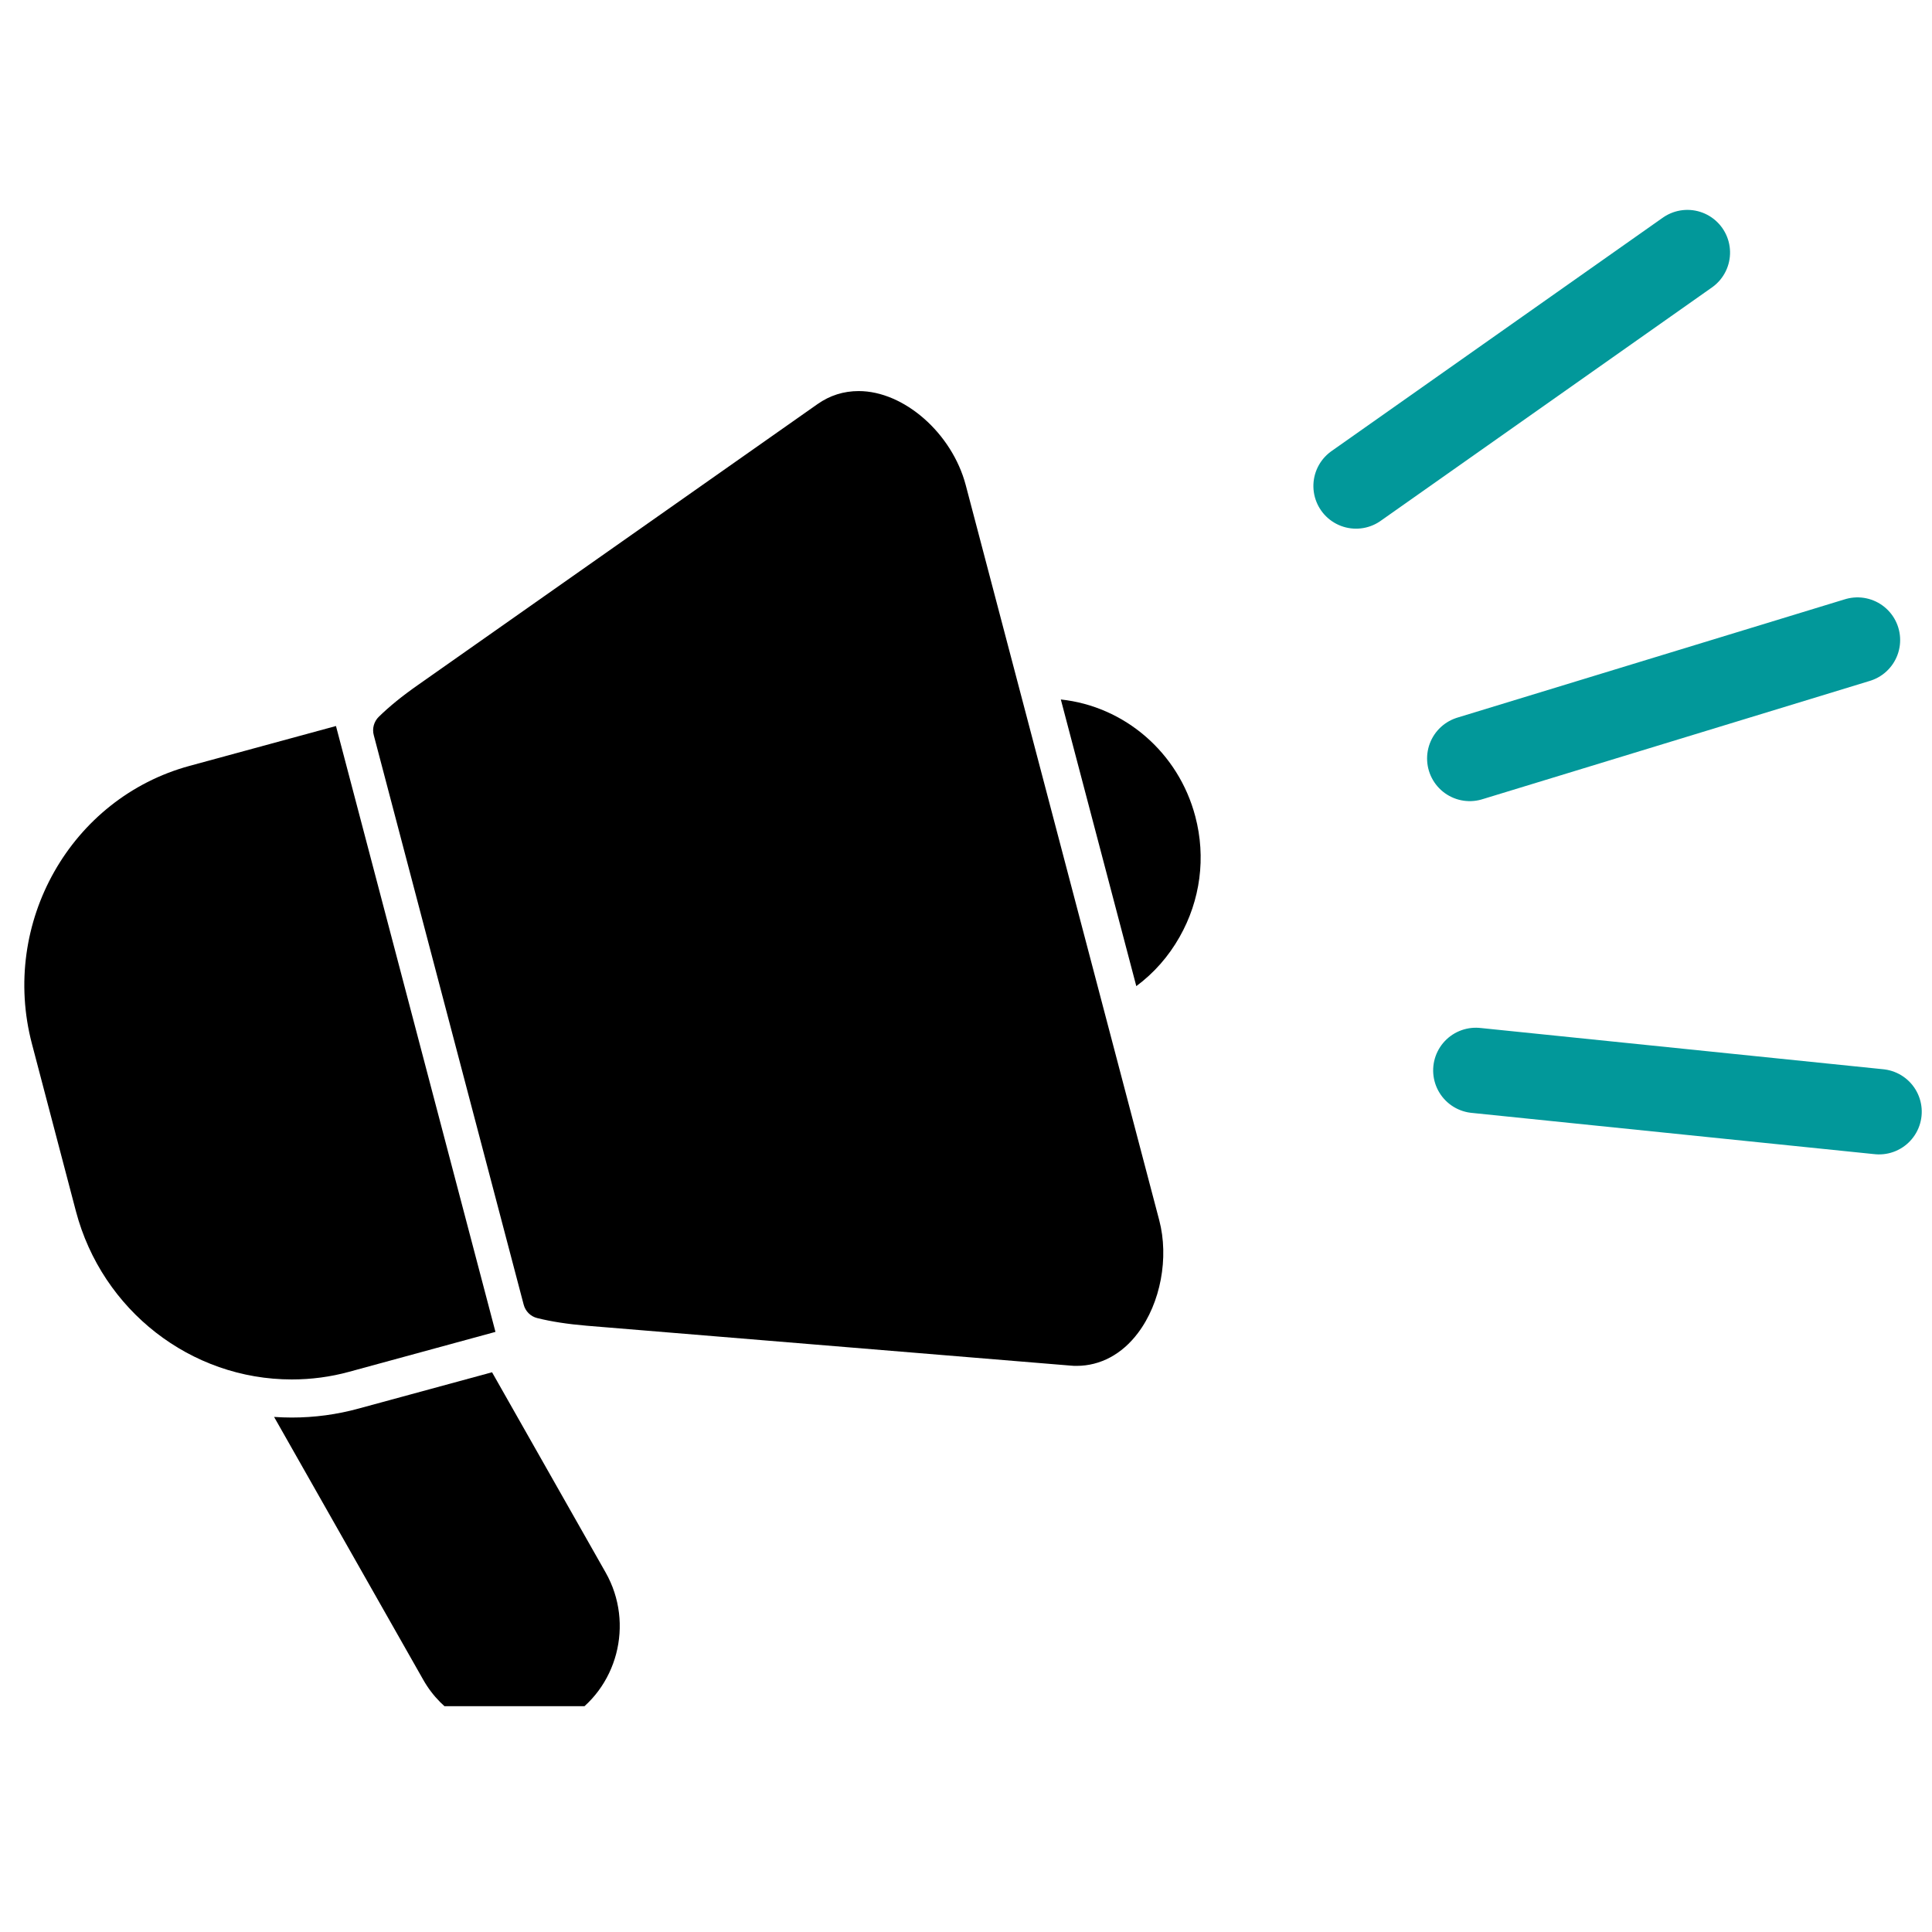
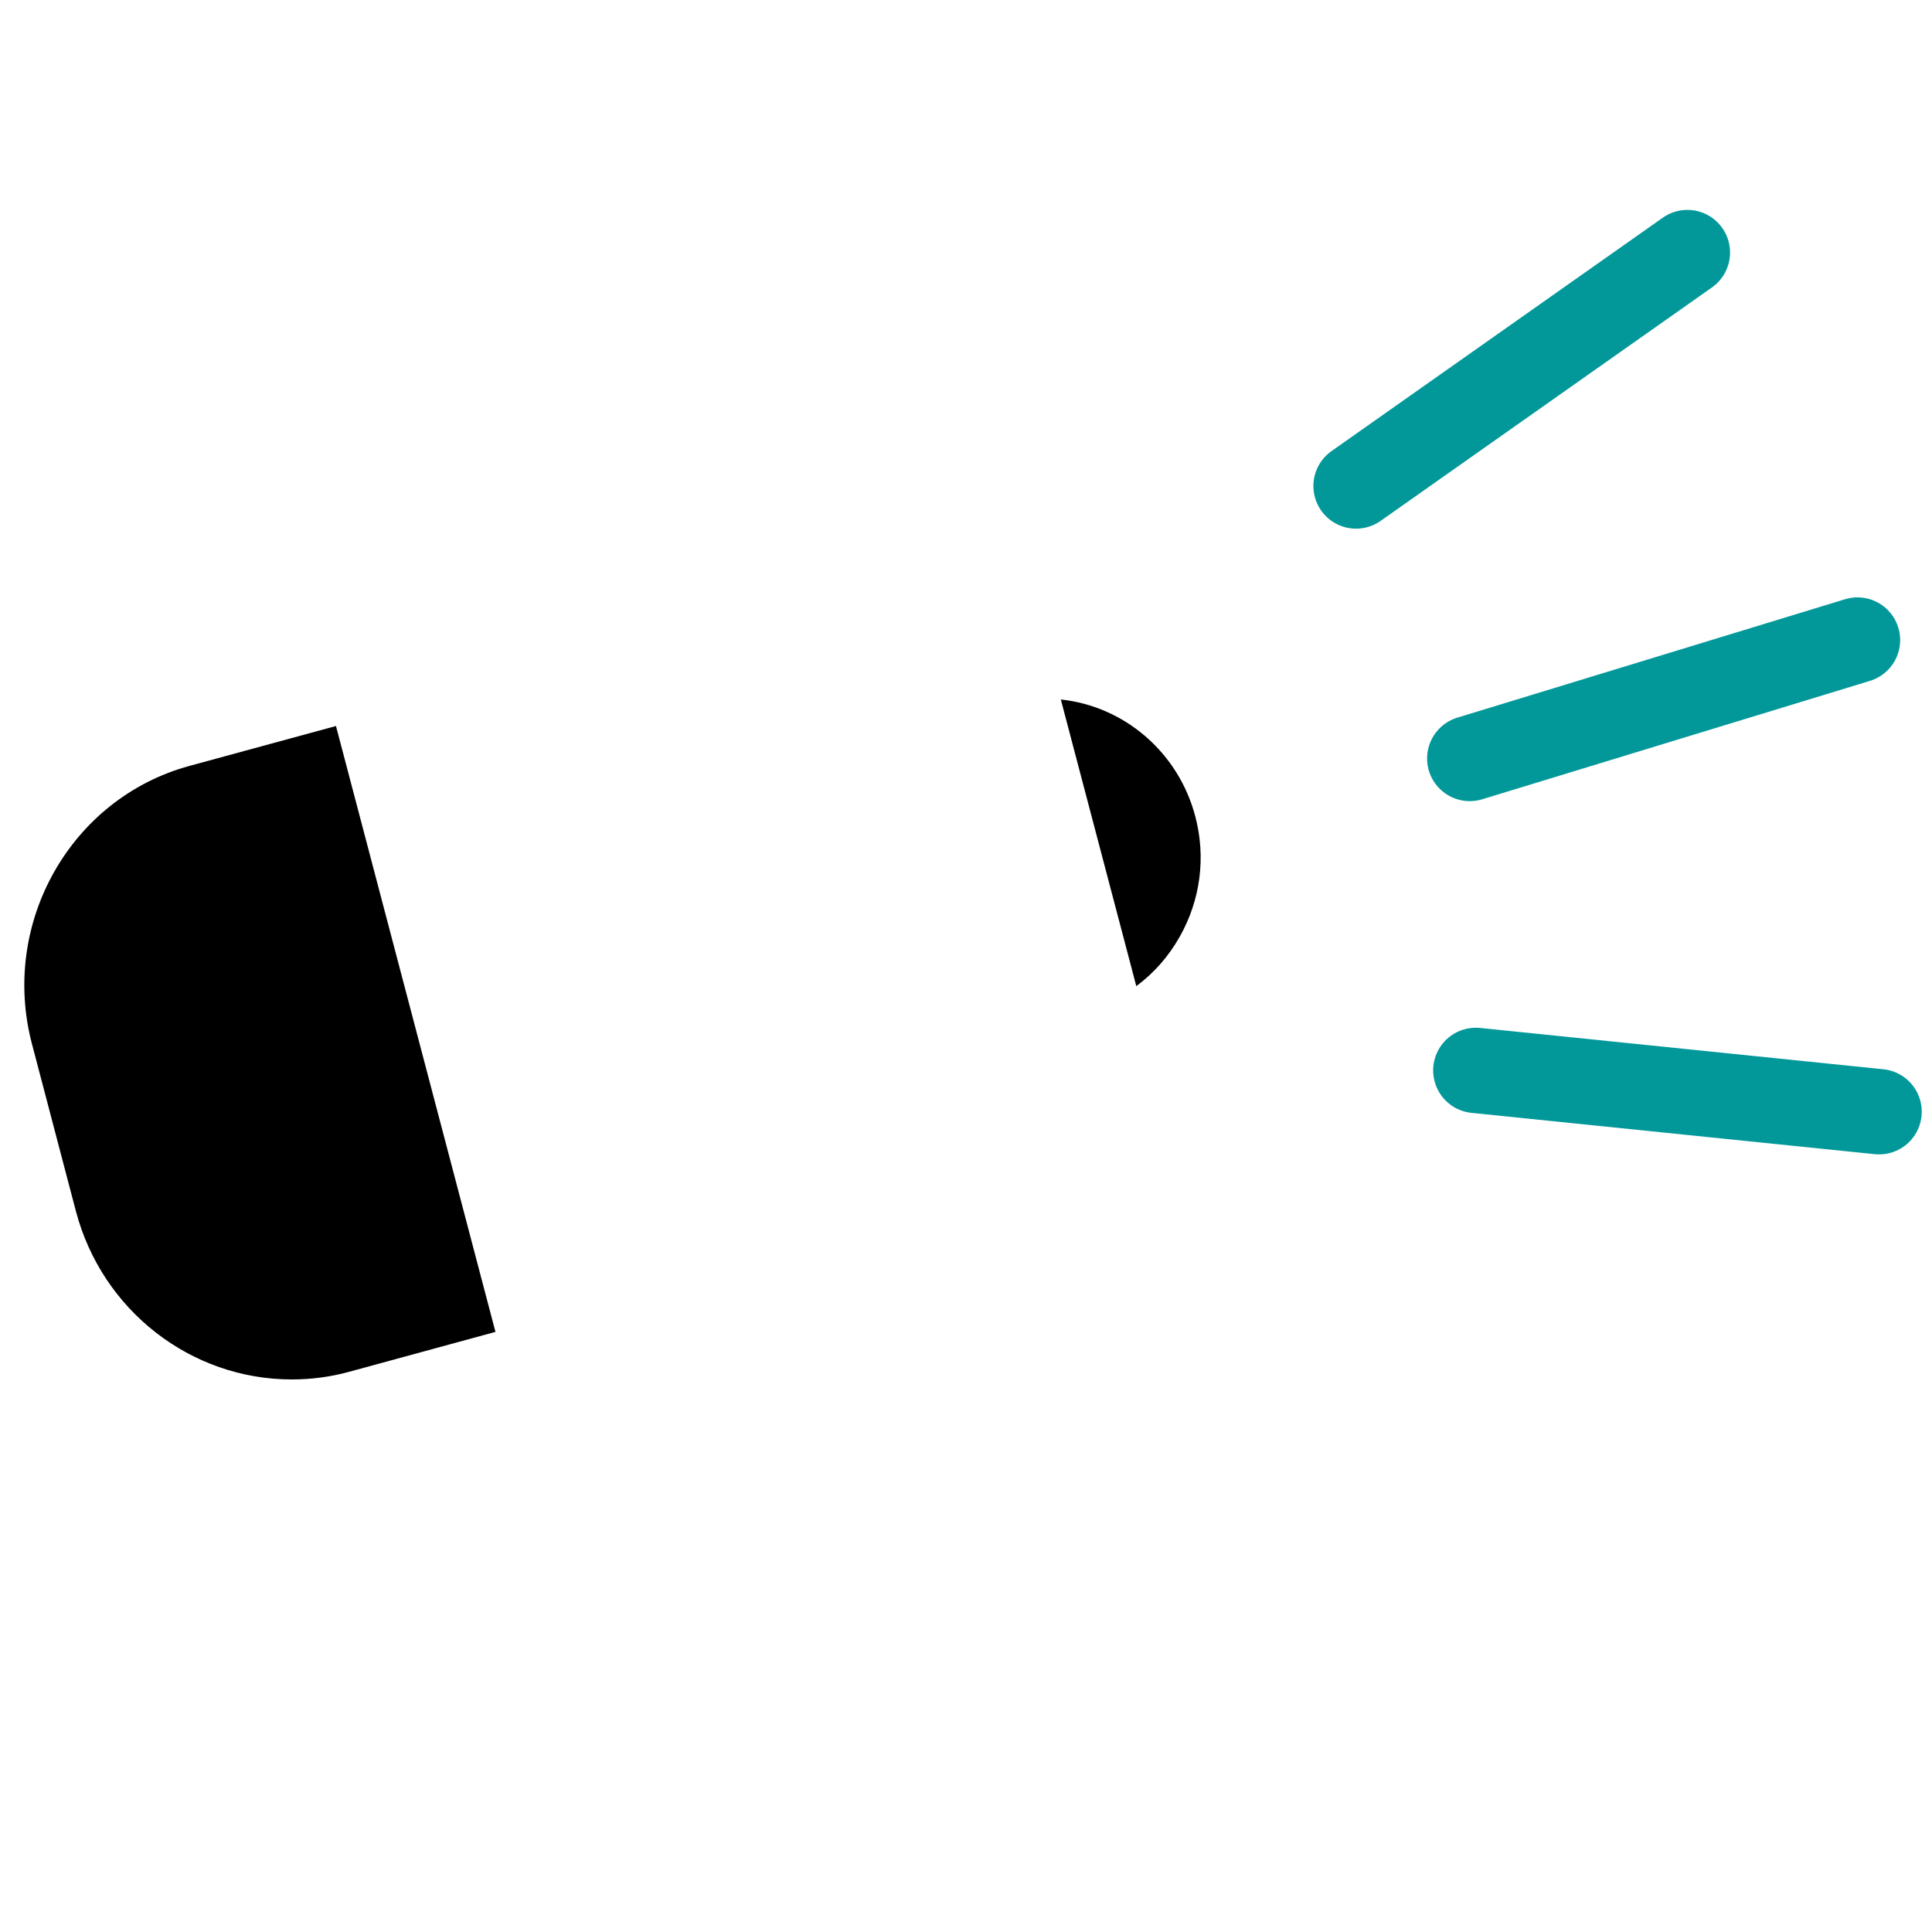
<svg xmlns="http://www.w3.org/2000/svg" width="80" zoomAndPan="magnify" viewBox="0 0 60 60" height="80" preserveAspectRatio="xMidYMid meet">
  <defs>
    <clipPath id="5689fc6274">
      <path d="M 32 21 L 37.984 21 L 37.984 31 L 32 31 Z M 32 21 " clip-rule="nonzero" />
    </clipPath>
    <clipPath id="ab2cae779d">
-       <path d="M 8 42 L 20 42 L 20 52.988 L 8 52.988 Z M 8 42 " clip-rule="nonzero" />
-     </clipPath>
+       </clipPath>
  </defs>
-   <path fill="#000000" d="M 33.438 42.418 C 33.375 42.418 33.312 42.418 33.246 42.41 L 18.227 41.172 C 17.625 41.121 17.121 41.043 16.684 40.934 C 16.477 40.883 16.316 40.723 16.262 40.512 L 11.609 22.836 C 11.551 22.629 11.613 22.406 11.766 22.258 C 12.09 21.941 12.488 21.617 12.984 21.27 L 25.387 12.551 C 25.77 12.281 26.199 12.145 26.668 12.145 C 28.074 12.145 29.566 13.453 29.992 15.066 L 36 37.891 C 36.309 39.059 36.043 40.469 35.34 41.398 C 34.844 42.059 34.168 42.418 33.438 42.418 Z M 33.438 42.418 " fill-opacity="1" fill-rule="evenodd" />
  <path fill="#000000" d="M 9.062 42.84 C 5.926 42.84 3.172 40.695 2.359 37.621 L 0.992 32.418 C 0.004 28.664 2.199 24.789 5.887 23.785 L 10.434 22.547 L 15.387 41.363 L 10.844 42.602 C 10.262 42.762 9.66 42.84 9.062 42.84 Z M 9.062 42.84 " fill-opacity="1" fill-rule="evenodd" />
  <g clip-path="url(#5689fc6274)">
    <path fill="#000000" d="M 32.945 21.723 C 34.922 21.934 36.598 23.367 37.121 25.355 C 37.457 26.625 37.281 27.957 36.633 29.098 C 36.289 29.707 35.832 30.223 35.289 30.625 Z M 32.945 21.723 " fill-opacity="1" fill-rule="evenodd" />
  </g>
  <g clip-path="url(#ab2cae779d)">
    <path fill="#000000" d="M 15.984 53.828 C 14.812 53.828 13.723 53.191 13.145 52.168 L 8.512 44.004 C 8.695 44.016 8.879 44.023 9.062 44.023 C 9.762 44.023 10.465 43.93 11.145 43.742 L 15.281 42.617 L 18.809 48.836 C 19.711 50.426 19.176 52.465 17.613 53.383 C 17.609 53.387 17.605 53.391 17.602 53.391 C 17.109 53.676 16.551 53.828 15.984 53.828 Z M 15.984 53.828 " fill-opacity="1" fill-rule="evenodd" />
  </g>
  <path stroke-linecap="round" transform="matrix(0.722, -0.509, 0.509, 0.722, 40.268, 14.775)" fill="none" stroke-linejoin="miter" d="M 1.5 1.498 L 15.749 1.502 " stroke="#02989a" stroke-width="3" stroke-opacity="1" stroke-miterlimit="4" />
  <path stroke-linecap="round" transform="matrix(0.845, -0.258, 0.258, 0.845, 43.991, 22.674)" fill="none" stroke-linejoin="miter" d="M 1.499 1.5 L 15.749 1.499 " stroke="#02989a" stroke-width="3" stroke-opacity="1" stroke-miterlimit="4" />
  <path stroke-linecap="round" transform="matrix(0.879, 0.09, -0.09, 0.879, 44.649, 31.788)" fill="none" stroke-linejoin="miter" d="M 1.501 1.501 L 15.748 1.502 " stroke="#02989a" stroke-width="3" stroke-opacity="1" stroke-miterlimit="4" />
</svg>